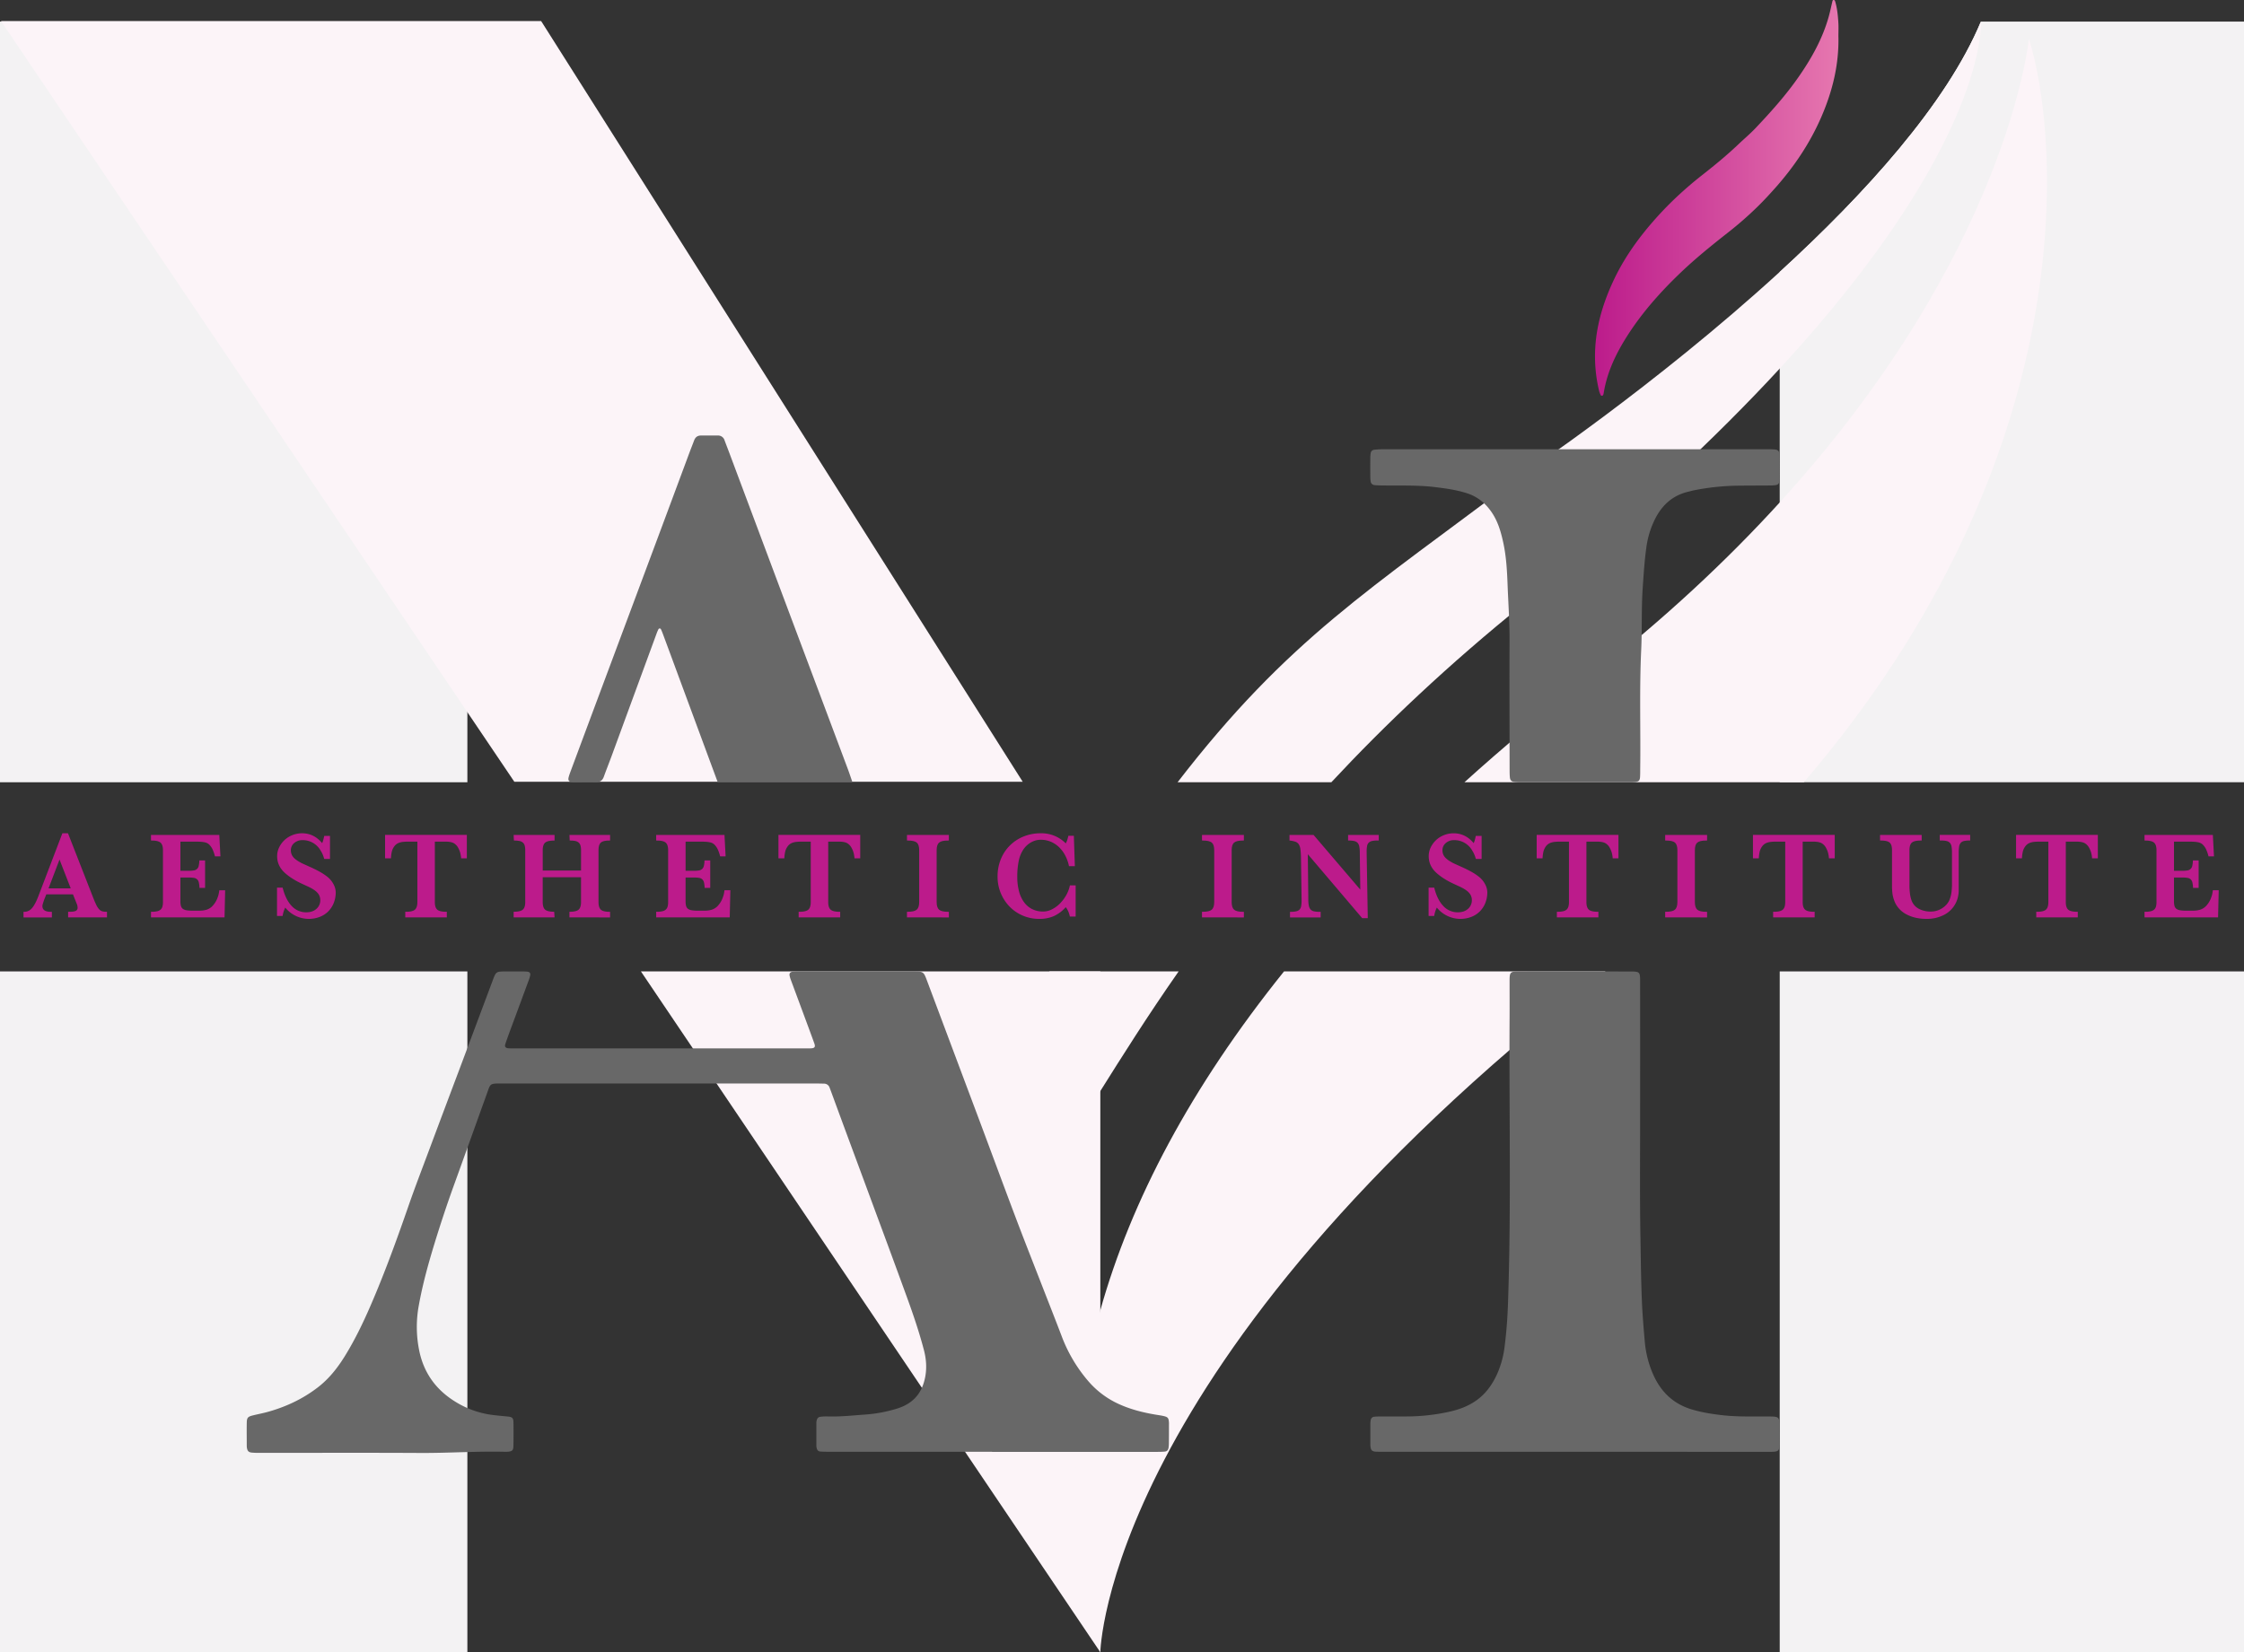
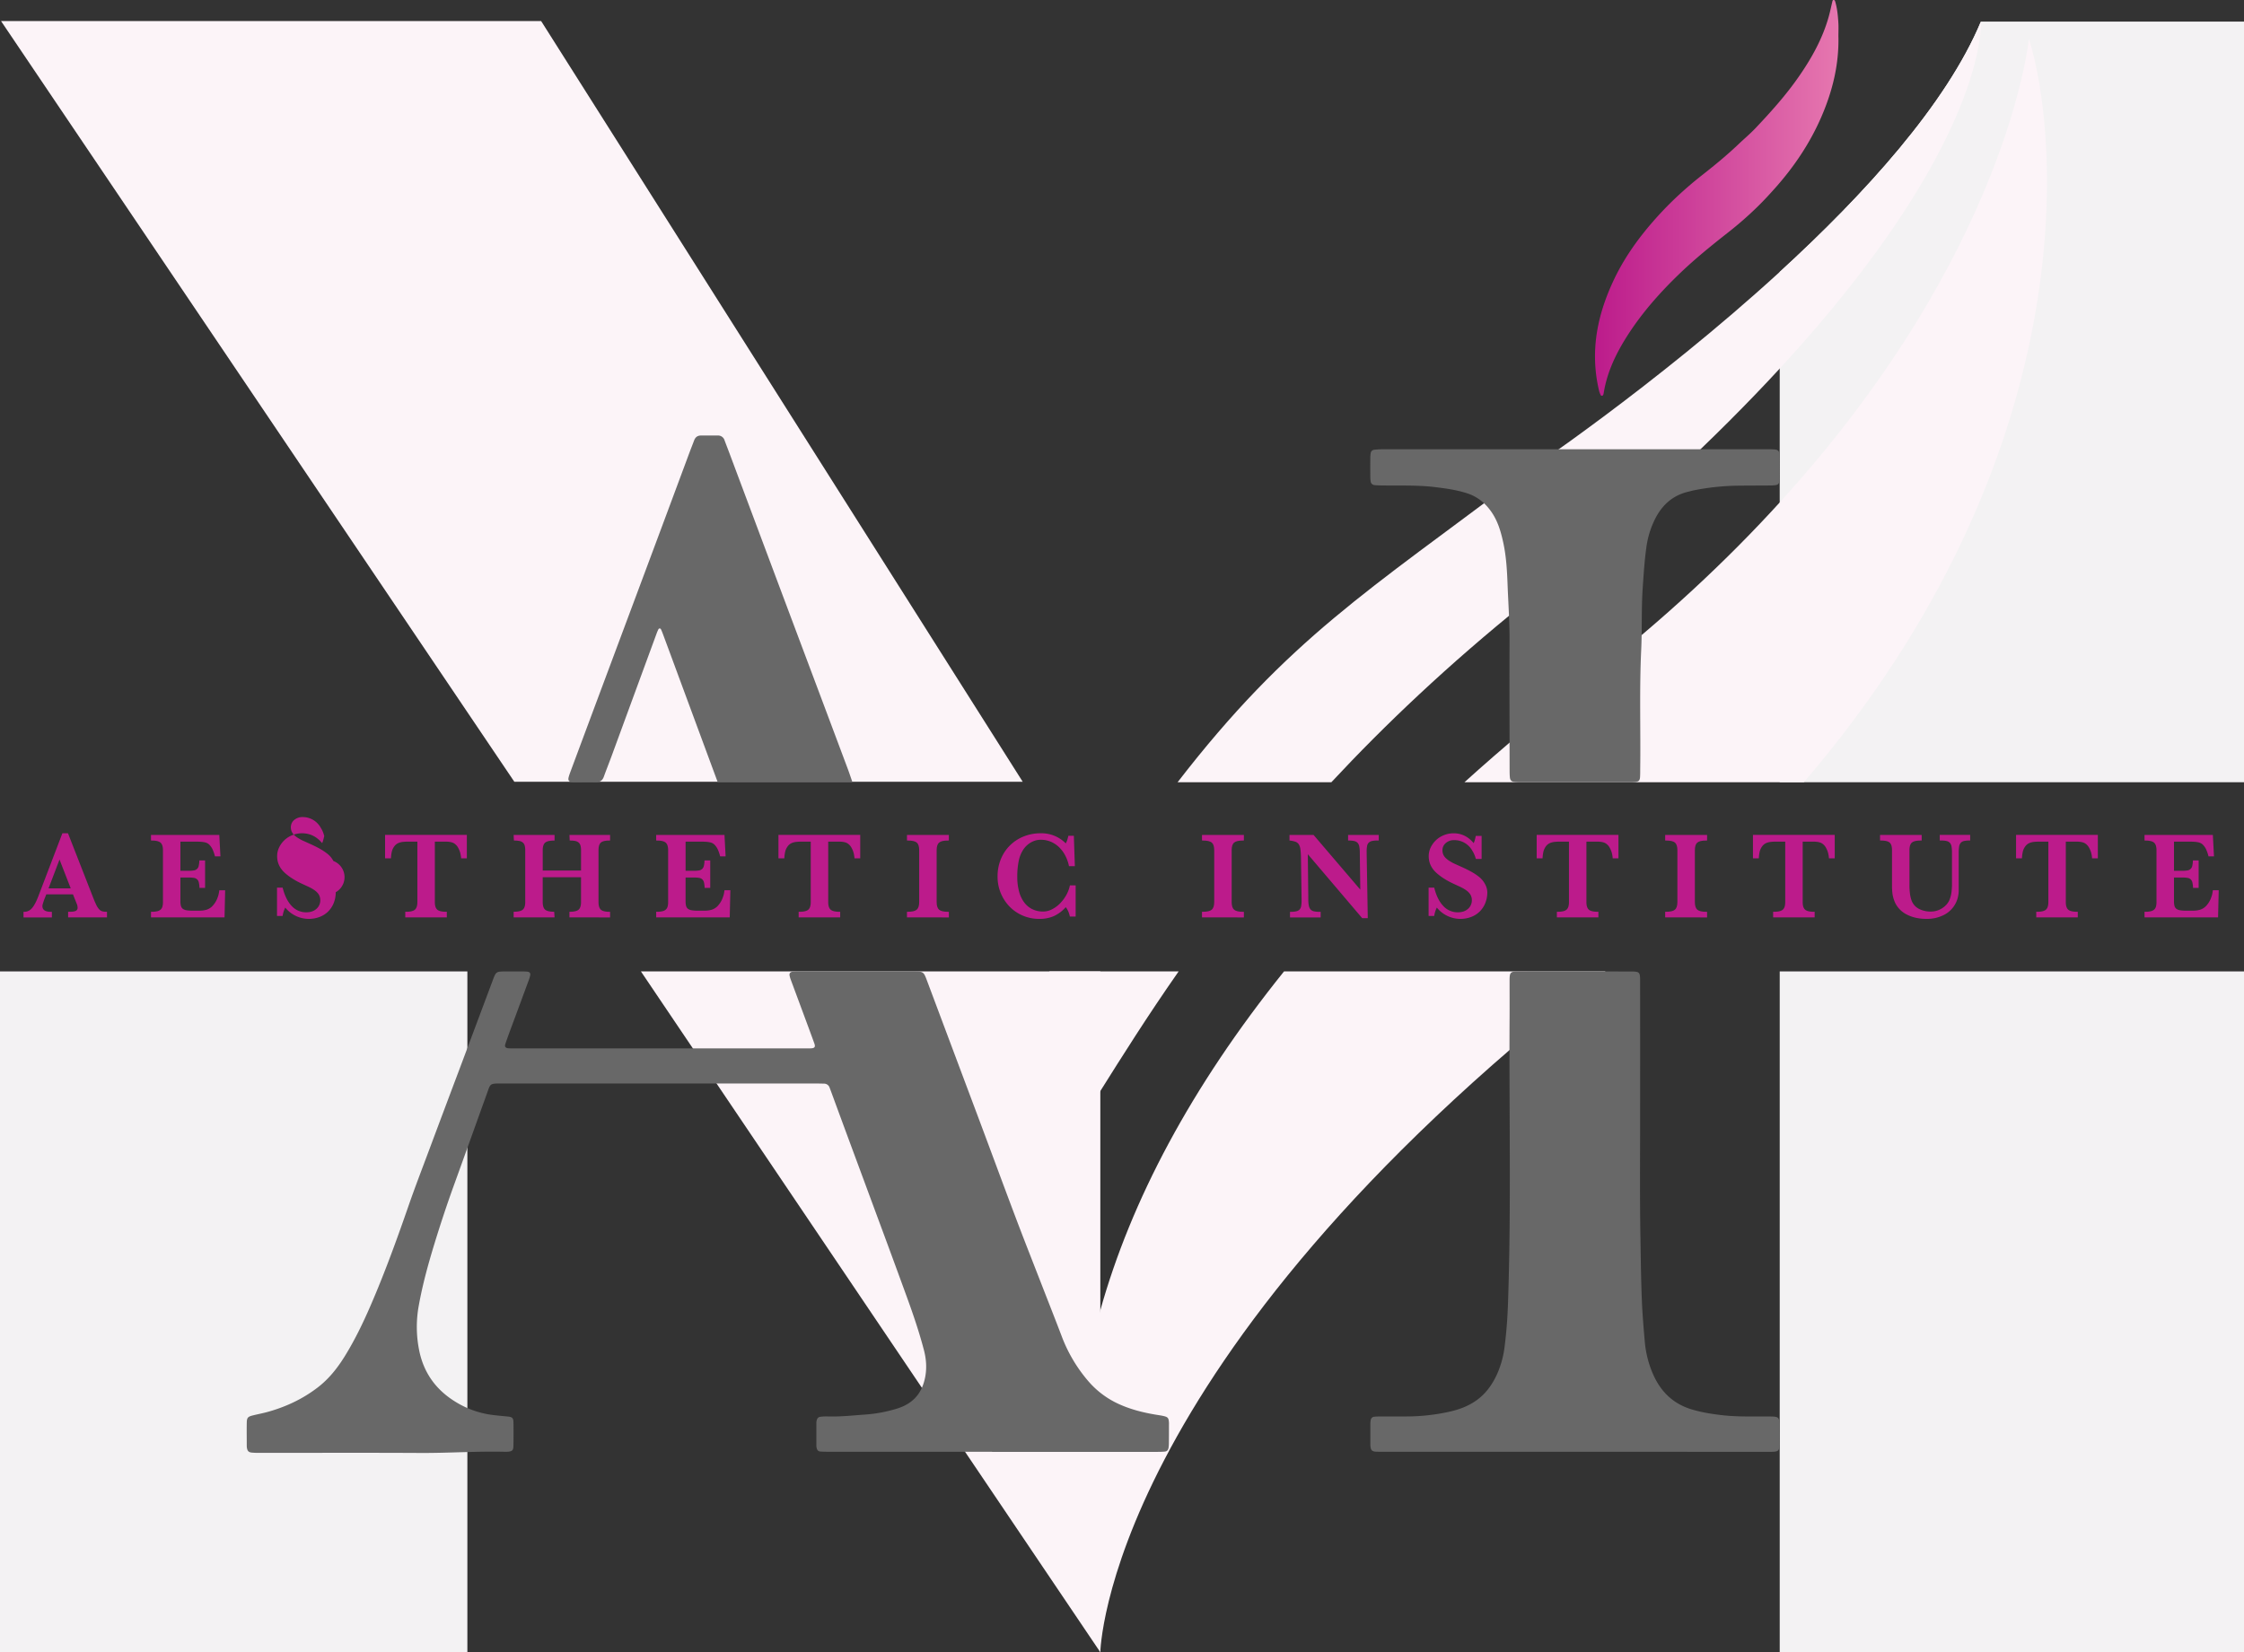
<svg xmlns="http://www.w3.org/2000/svg" viewBox="0 0 2577.78 1898.57">
  <rect x="0" y="0" width="2577.78" height="1898.57" fill="#333333" stroke="none" />
  <defs>
    <style>.cls-1{fill:#bc1b8b;}.cls-2{fill:#f3f2f3;}.cls-3{fill:#fcf4f8;}.cls-4{fill:#686868;}.cls-5{fill:url(#linear-gradient);}</style>
    <linearGradient id="linear-gradient" x1="1832.25" y1="227.42" x2="2111.97" y2="227.42" gradientUnits="userSpaceOnUse">
      <stop offset="0" stop-color="#bc1b8b" />
      <stop offset="1" stop-color="#e677af" />
    </linearGradient>
  </defs>
  <g id="Layer_2" data-name="Layer 2">
    <g id="Layer_1-2" data-name="Layer 1">
      <path class="cls-1" d="M78.25,1054.15v-6.44h1.57q5.16,0,7.23-1.08a3.78,3.78,0,0,0,2.08-3.65,11.22,11.22,0,0,0-.86-4.15l-4.44-11.17H53.19l-2.44,6.16L50,1036c-.29.86-.57,1.79-.86,2.79a9,9,0,0,0-.43,2.36q0,6.59,9.74,6.59h1.14v6.44H27v-6.44h1q6.44,0,10.74-6.88c1.05-1.71,2-3.41,2.79-5.08s1.74-3.89,2.79-6.66L71.66,957.5H78.1L107,1031.38q2,5.16,3.58,8.38a20.67,20.67,0,0,0,3.22,5,7.84,7.84,0,0,0,3.58,2.36,16.21,16.21,0,0,0,4.65.58h.86v6.44Zm-9.88-66.44-12.6,33.08H81.25Z" />
      <path class="cls-1" d="M257.94,1054.15H173.46v-6.44h.72a28,28,0,0,0,6.23-.58,9.23,9.23,0,0,0,4-1.86,7.08,7.08,0,0,0,2.14-3.43,18.7,18.7,0,0,0,.65-5.3V977q0-6.3-2.79-8.73t-10.24-2.43h-.72v-6.45h78.47L253.22,984h-6.3a44.25,44.25,0,0,0-2.58-7.66,19.55,19.55,0,0,0-3.29-5.08,11.12,11.12,0,0,0-2.44-2.08,10.82,10.82,0,0,0-3.08-1.22,30.07,30.07,0,0,0-4.36-.64c-1.72-.14-3.82-.22-6.3-.22H207.25v33.51h9.45a33.56,33.56,0,0,0,6-.43,6.48,6.48,0,0,0,5.58-5.3,31.55,31.55,0,0,0,.72-6.16h6.58v31.51h-6.44a31.46,31.46,0,0,0-.71-6.09,7.26,7.26,0,0,0-1.94-3.65,7.08,7.08,0,0,0-3.65-1.72,33.51,33.51,0,0,0-6-.43h-9.6v27.06a21.13,21.13,0,0,0,.58,5.44,6.23,6.23,0,0,0,2.07,3.37,9.39,9.39,0,0,0,4.16,1.72,37,37,0,0,0,6.65.5h7.74a29.5,29.5,0,0,0,8.8-1.08,16.92,16.92,0,0,0,6.23-3.65,27.75,27.75,0,0,0,6-9,45.19,45.19,0,0,0,1.51-4.44,42.62,42.62,0,0,0,.93-5.29h6.73Z" />
-       <path class="cls-1" d="M385.66,1025.23a32.63,32.63,0,0,1-2.29,12.38,29,29,0,0,1-6.37,9.74,27.81,27.81,0,0,1-9.88,6.3,35.17,35.17,0,0,1-12.67,2.22,35,35,0,0,1-26.78-13,40.19,40.19,0,0,0-1.86,4.65,31.84,31.84,0,0,0-1.14,4.94h-6.45v-32.5h6.45q3.43,13.74,10.38,21.05a22.34,22.34,0,0,0,16.82,7.3q7.15,0,11.6-3.94a13,13,0,0,0,4.44-10.24,12.16,12.16,0,0,0-3.22-8.23q-3.22-3.64-10.67-7.09l-8.31-3.86a90.69,90.69,0,0,1-10.31-5.73,63.32,63.32,0,0,1-8.44-6.44q-8.59-8-8.59-18.9a23,23,0,0,1,2.29-10.17,28.67,28.67,0,0,1,6.15-8.38,28.29,28.29,0,0,1,9.1-5.72A29.63,29.63,0,0,1,347,957.5q13.61,0,23.06,11.31a19.33,19.33,0,0,0,1.14-3.08c.38-1.28.81-3,1.29-5.22h6.59V987h-6.59c-.38-1.24-.72-2.27-1-3.08s-.58-1.55-.86-2.22-.6-1.31-.93-1.93-.74-1.32-1.22-2.08a23.7,23.7,0,0,0-8.81-9.09,23.24,23.24,0,0,0-11.95-3.22,14.25,14.25,0,0,0-9.81,3.36,10.74,10.74,0,0,0-3.79,8.38q0,6.43,6,10.74a26.56,26.56,0,0,0,2.36,1.64l2.58,1.51c1,.57,2.31,1.21,3.94,1.93s3.77,1.69,6.44,2.93a138.28,138.28,0,0,1,12.46,6.16,66.09,66.09,0,0,1,8.3,5.59,25.85,25.85,0,0,1,6.8,8.23A19.86,19.86,0,0,1,385.66,1025.23Z" />
+       <path class="cls-1" d="M385.66,1025.23a32.63,32.63,0,0,1-2.29,12.38,29,29,0,0,1-6.37,9.74,27.81,27.81,0,0,1-9.88,6.3,35.17,35.17,0,0,1-12.67,2.22,35,35,0,0,1-26.78-13,40.19,40.19,0,0,0-1.86,4.65,31.84,31.84,0,0,0-1.14,4.94h-6.45v-32.5h6.45q3.43,13.74,10.38,21.05a22.34,22.34,0,0,0,16.82,7.3q7.15,0,11.6-3.94a13,13,0,0,0,4.44-10.24,12.16,12.16,0,0,0-3.22-8.23q-3.22-3.64-10.67-7.09l-8.31-3.86a90.69,90.69,0,0,1-10.31-5.73,63.32,63.32,0,0,1-8.44-6.44q-8.59-8-8.59-18.9a23,23,0,0,1,2.29-10.17,28.67,28.67,0,0,1,6.15-8.38,28.29,28.29,0,0,1,9.1-5.72A29.63,29.63,0,0,1,347,957.5q13.61,0,23.06,11.31a19.33,19.33,0,0,0,1.14-3.08c.38-1.28.81-3,1.29-5.22h6.59h-6.59c-.38-1.24-.72-2.27-1-3.08s-.58-1.55-.86-2.22-.6-1.31-.93-1.93-.74-1.32-1.22-2.08a23.7,23.7,0,0,0-8.81-9.09,23.24,23.24,0,0,0-11.95-3.22,14.25,14.25,0,0,0-9.81,3.36,10.74,10.74,0,0,0-3.79,8.38q0,6.43,6,10.74a26.56,26.56,0,0,0,2.36,1.64l2.58,1.51c1,.57,2.31,1.21,3.94,1.93s3.77,1.69,6.44,2.93a138.28,138.28,0,0,1,12.46,6.16,66.09,66.09,0,0,1,8.3,5.59,25.85,25.85,0,0,1,6.8,8.23A19.86,19.86,0,0,1,385.66,1025.23Z" />
      <path class="cls-1" d="M529.71,986.28a34.73,34.73,0,0,0-1.08-6.51,25.14,25.14,0,0,0-2.22-5.37,13.09,13.09,0,0,0-5.51-5.73q-3.23-1.57-9.38-1.58h-12v69.45q0,6.3,2.8,8.73t10.23,2.44h.72v6.44H465.56v-6.44h.86q7.44,0,10.23-2.44t2.8-8.73V967.09H469.28a59,59,0,0,0-6.23.29,19.59,19.59,0,0,0-4.58,1,12.07,12.07,0,0,0-3.36,1.86,12.39,12.39,0,0,0-2.58,2.87,17.19,17.19,0,0,0-2.44,5.51,45.59,45.59,0,0,0-1,7.66h-6.73V959.36h93.93v26.92Z" />
      <path class="cls-1" d="M654.13,1054.15v-6.44c5.16,0,8.66-.81,10.53-2.44s2.79-4.53,2.79-8.73V1008h-44v28.5c0,4.29.93,7.23,2.79,8.8s5.32,2.37,10.38,2.37l.43,6.44h-47v-6.44q7.73,0,10.52-2.44t2.79-8.73V977a19.31,19.31,0,0,0-.64-5.44,7.09,7.09,0,0,0-2.15-3.43,8.6,8.6,0,0,0-4-1.79,32,32,0,0,0-6.23-.5l-.28-6.45h47v6.45q-7.87,0-10.74,2.36c-1.91,1.57-2.86,4.51-2.86,8.8v23.34h44V977a19.27,19.27,0,0,0-.65-5.44,7.08,7.08,0,0,0-2.14-3.43,8.64,8.64,0,0,0-4-1.79,32,32,0,0,0-6.23-.5l-.29-6.45h46.68v6.45h-.57q-7.31,0-10,2.36c-1.81,1.57-2.72,4.51-2.72,8.8v59.57q0,6.3,2.72,8.73t10,2.44h.57v6.44Z" />
      <path class="cls-1" d="M838.27,1054.15H753.79v-6.44h.71a28,28,0,0,0,6.23-.58,9.17,9.17,0,0,0,4-1.86,7.09,7.09,0,0,0,2.15-3.43,18.73,18.73,0,0,0,.64-5.3V977q0-6.3-2.79-8.73t-10.24-2.43h-.71v-6.45h78.46L833.54,984h-6.3a42.62,42.62,0,0,0-2.58-7.66,19.3,19.3,0,0,0-3.29-5.08,9.89,9.89,0,0,0-5.51-3.3,30.23,30.23,0,0,0-4.37-.64c-1.72-.14-3.82-.22-6.3-.22H787.58v33.51H797a33.43,33.43,0,0,0,6-.43,7.12,7.12,0,0,0,3.66-1.72,7.23,7.23,0,0,0,1.93-3.58,30.9,30.9,0,0,0,.71-6.16h6.59v31.51h-6.44a32.17,32.17,0,0,0-.72-6.09,7.25,7.25,0,0,0-1.93-3.65,7.12,7.12,0,0,0-3.65-1.72,33.63,33.63,0,0,0-6-.43h-9.59v27.06a21.64,21.64,0,0,0,.57,5.44,6.24,6.24,0,0,0,2.08,3.37,9.29,9.29,0,0,0,4.15,1.72,37.22,37.22,0,0,0,6.66.5h7.73a29.58,29.58,0,0,0,8.81-1.08,16.92,16.92,0,0,0,6.23-3.65,28.27,28.27,0,0,0,3.36-4.08,28.88,28.88,0,0,0,2.65-4.94,42.34,42.34,0,0,0,1.5-4.44,39.15,39.15,0,0,0,.93-5.29H839Z" />
      <path class="cls-1" d="M981.6,986.28a34.73,34.73,0,0,0-1.08-6.51,24.63,24.63,0,0,0-2.22-5.37,13.09,13.09,0,0,0-5.51-5.73q-3.22-1.57-9.38-1.58h-12v69.45q0,6.3,2.8,8.73t10.23,2.44h.72v6.44H917.45v-6.44h.86q7.44,0,10.23-2.44t2.8-8.73V967.09H921.17a59,59,0,0,0-6.23.29,19.59,19.59,0,0,0-4.58,1,12.07,12.07,0,0,0-3.36,1.86,12.39,12.39,0,0,0-2.58,2.87,17.19,17.19,0,0,0-2.44,5.51,45.59,45.59,0,0,0-1,7.66h-6.73V959.36h93.93v26.92Z" />
      <path class="cls-1" d="M1041.88,1054.15v-6.44h1q7.44,0,10.24-2.44t2.79-8.73V977c0-4.29-.93-7.23-2.79-8.8s-5.28-2.36-10.24-2.36h-1v-6.45H1090v6.45h-1q-7.44,0-10.23,2.36c-1.87,1.57-2.8,4.51-2.8,8.8v59.57q0,6.3,2.8,8.73t10.23,2.44h1v6.44Z" />
      <path class="cls-1" d="M1229,1053.15a32.63,32.63,0,0,0-1.79-5.8,23.39,23.39,0,0,0-2.94-4.94,41.93,41.93,0,0,1-13.74,10.31,41,41,0,0,1-16.61,3.15,47.71,47.71,0,0,1-18.9-3.72,46.51,46.51,0,0,1-15.18-10.31,49.1,49.1,0,0,1-13.89-34.65,52,52,0,0,1,3.72-19.84,46.85,46.85,0,0,1,26.13-26.13,51.9,51.9,0,0,1,19.83-3.72,39.22,39.22,0,0,1,28.64,11.6,19.4,19.4,0,0,0,1.65-3.65c.43-1.29.88-3,1.36-5.09h6.3l1.14,34.94H1228a46,46,0,0,0-4.43-12.46,37.85,37.85,0,0,0-7.24-9.59,30.37,30.37,0,0,0-9.52-6.16,29.45,29.45,0,0,0-11.17-2.14,22.11,22.11,0,0,0-8.44,1.64,25.62,25.62,0,0,0-7.31,4.58,27.54,27.54,0,0,0-5.65,7.16,38,38,0,0,0-3.65,9.38,87.81,87.81,0,0,0-2,19.62,64.88,64.88,0,0,0,2,16.89,36.51,36.51,0,0,0,5.87,12.61,25.93,25.93,0,0,0,9.38,7.87,27.63,27.63,0,0,0,12.38,2.72,22.34,22.34,0,0,0,10-2.43,35.18,35.18,0,0,0,9.1-6.52,44.71,44.71,0,0,0,7.3-9.52,38.92,38.92,0,0,0,4.44-11.6h6.58v35.8Z" />
      <path class="cls-1" d="M1380.79,1054.15v-6.44h1q7.44,0,10.24-2.44t2.79-8.73V977c0-4.29-.93-7.23-2.79-8.8s-5.28-2.36-10.24-2.36h-1v-6.45h48.11v6.45h-1q-7.45,0-10.24,2.36c-1.86,1.57-2.79,4.51-2.79,8.8v59.57q0,6.3,2.79,8.73t10.24,2.44h1v6.44Z" />
      <path class="cls-1" d="M1582.25,965.81a27.69,27.69,0,0,0-6.16.57,7.74,7.74,0,0,0-3.79,1.93,7.25,7.25,0,0,0-1.86,3.8,31.78,31.78,0,0,0-.5,6.3v1.43l1.28,75.17h-6.44l-62.43-73.45.57,52a35.52,35.52,0,0,0,.58,7.09,9.11,9.11,0,0,0,2,4.37,7.32,7.32,0,0,0,3.87,2.14,27.77,27.77,0,0,0,6.3.58h1.43v6.44h-35.22v-6.44h1a27.1,27.1,0,0,0,6.16-.58,7.46,7.46,0,0,0,3.79-2,7.73,7.73,0,0,0,1.86-3.94,33.72,33.72,0,0,0,.5-6.37v-1.29l-.71-48.39a83.28,83.28,0,0,0-.65-9.38,13.65,13.65,0,0,0-1.86-5.59,7.66,7.66,0,0,0-3.94-3,28.71,28.71,0,0,0-6.73-1.36v-6.45h27.64l53.69,62.86-.57-42.38a36.38,36.38,0,0,0-.57-7.09,8.68,8.68,0,0,0-2-4.3,7.61,7.61,0,0,0-3.94-2.07,29.44,29.44,0,0,0-6.37-.57h-.57v-6.45h35.22v6.45Z" />
      <path class="cls-1" d="M1708.54,1025.23a32.82,32.82,0,0,1-2.29,12.38,29.06,29.06,0,0,1-6.38,9.74,27.81,27.81,0,0,1-9.88,6.3,35.13,35.13,0,0,1-12.67,2.22,34.94,34.94,0,0,1-26.77-13,36.9,36.9,0,0,0-1.86,4.65,33,33,0,0,0-1.15,4.94h-6.44v-32.5h6.44q3.43,13.74,10.38,21.05a22.35,22.35,0,0,0,16.82,7.3q7.17,0,11.6-3.94a13,13,0,0,0,4.44-10.24,12.12,12.12,0,0,0-3.22-8.23q-3.22-3.64-10.67-7.09l-8.3-3.86a89,89,0,0,1-10.31-5.73,63.45,63.45,0,0,1-8.45-6.44q-8.6-8-8.59-18.9a23,23,0,0,1,2.29-10.17,28.71,28.71,0,0,1,6.16-8.38,28.14,28.14,0,0,1,9.09-5.72,29.64,29.64,0,0,1,11.1-2.08q13.59,0,23,11.31a19.33,19.33,0,0,0,1.14-3.08c.39-1.28.81-3,1.29-5.22H1702V987h-6.59c-.38-1.24-.71-2.27-1-3.08s-.57-1.55-.86-2.22-.6-1.31-.93-1.93-.74-1.32-1.22-2.08a23.68,23.68,0,0,0-8.8-9.09,23.28,23.28,0,0,0-12-3.22,14.25,14.25,0,0,0-9.81,3.36,10.74,10.74,0,0,0-3.79,8.38q0,6.43,6,10.74a25.21,25.21,0,0,0,2.37,1.64c.71.43,1.57.93,2.57,1.51s2.32,1.21,3.94,1.93,3.77,1.69,6.44,2.93a138.28,138.28,0,0,1,12.46,6.16,67,67,0,0,1,8.31,5.59,26.11,26.11,0,0,1,6.8,8.23A20,20,0,0,1,1708.54,1025.23Z" />
      <path class="cls-1" d="M1852.58,986.28a33.17,33.17,0,0,0-1.08-6.51,24.6,24.6,0,0,0-2.21-5.37,13.1,13.1,0,0,0-5.52-5.73q-3.21-1.57-9.38-1.58h-12v69.45q0,6.3,2.79,8.73t10.24,2.44h.71v6.44h-47.68v-6.44h.86q7.44,0,10.24-2.44t2.79-8.73V967.09h-10.17a58.83,58.83,0,0,0-6.22.29,19.56,19.56,0,0,0-4.59,1,12.21,12.21,0,0,0-3.36,1.86,12.39,12.39,0,0,0-2.58,2.87,17.16,17.16,0,0,0-2.43,5.51,44.58,44.58,0,0,0-1,7.66h-6.73V959.36h93.93v26.92Z" />
      <path class="cls-1" d="M1912.86,1054.15v-6.44h1q7.44,0,10.24-2.44t2.79-8.73V977c0-4.29-.93-7.23-2.79-8.8s-5.28-2.36-10.24-2.36h-1v-6.45H1961v6.45h-1q-7.46,0-10.24,2.36c-1.86,1.57-2.79,4.51-2.79,8.8v59.57q0,6.3,2.79,8.73t10.24,2.44h1v6.44Z" />
      <path class="cls-1" d="M2101,986.28a34,34,0,0,0-1.07-6.51,25.14,25.14,0,0,0-2.22-5.37,13.14,13.14,0,0,0-5.51-5.73q-3.22-1.57-9.38-1.58h-12v69.45q0,6.3,2.79,8.73t10.24,2.44h.72v6.44h-47.68v-6.44h.85q7.45,0,10.24-2.44t2.79-8.73V967.09h-10.16a58.89,58.89,0,0,0-6.23.29,19.47,19.47,0,0,0-4.58,1,12.27,12.27,0,0,0-3.37,1.86,12.59,12.59,0,0,0-2.57,2.87,17.19,17.19,0,0,0-2.44,5.51,44.58,44.58,0,0,0-1,7.66h-6.73V959.36h93.93v26.92Z" />
      <path class="cls-1" d="M2262.51,965.81a28.56,28.56,0,0,0-6.3.57,7.17,7.17,0,0,0-3.79,2.07,8.51,8.51,0,0,0-1.86,4.3,40.69,40.69,0,0,0-.5,7.09v42.95a34.59,34.59,0,0,1-1.08,8.74,30.74,30.74,0,0,1-16.1,19.9,43,43,0,0,1-19.76,4.44q-12.61,0-22-4.65a29.69,29.69,0,0,1-13.68-13,37.86,37.86,0,0,1-3.86-16.18,10.86,10.86,0,0,1-.15-2.08V977c0-4.29-.9-7.23-2.72-8.8s-5.2-2.36-10.16-2.36h-.86v-6.45h47.82v6.45h-1q-7.46,0-10.24,2.36c-1.86,1.57-2.79,4.51-2.79,8.8v39.52a77.31,77.31,0,0,0,.64,10.88,35.25,35.25,0,0,0,1.94,7.74,17.69,17.69,0,0,0,8.23,9.16,28.88,28.88,0,0,0,14,3.15,22.89,22.89,0,0,0,6.37-.93,24.33,24.33,0,0,0,11-6.73,19.94,19.94,0,0,0,3.51-5.08,33.8,33.8,0,0,0,2.43-8.38,82.76,82.76,0,0,0,.72-12.38V979.84a40.56,40.56,0,0,0-.51-7.09,8.22,8.22,0,0,0-1.93-4.3,7.55,7.55,0,0,0-3.86-2.07,28.56,28.56,0,0,0-6.3-.57h-1.44v-6.45h34.94v6.45Z" />
      <path class="cls-1" d="M2403.27,986.28a34.73,34.73,0,0,0-1.08-6.51,24.63,24.63,0,0,0-2.22-5.37,13.09,13.09,0,0,0-5.51-5.73q-3.23-1.57-9.38-1.58h-12v69.45q0,6.3,2.8,8.73t10.23,2.44h.72v6.44h-47.68v-6.44h.86q7.44,0,10.23-2.44t2.8-8.73V967.09h-10.17a59,59,0,0,0-6.23.29,19.59,19.59,0,0,0-4.58,1,12.07,12.07,0,0,0-3.36,1.86,12.39,12.39,0,0,0-2.58,2.87,17.19,17.19,0,0,0-2.44,5.51,45.59,45.59,0,0,0-1,7.66h-6.73V959.36h93.93v26.92Z" />
      <path class="cls-1" d="M2548,1054.15h-84.47v-6.44h.71a28,28,0,0,0,6.23-.58,9.17,9.17,0,0,0,4-1.86,7.09,7.09,0,0,0,2.15-3.43,18.73,18.73,0,0,0,.64-5.3V977q0-6.3-2.79-8.73t-10.24-2.43h-.71v-6.45H2542L2543.3,984H2537a44.25,44.25,0,0,0-2.58-7.66,19.3,19.3,0,0,0-3.29-5.08,11.12,11.12,0,0,0-2.44-2.08,10.88,10.88,0,0,0-3.07-1.22,30.23,30.23,0,0,0-4.37-.64c-1.72-.14-3.82-.22-6.3-.22h-17.61v33.51h9.45a33.51,33.51,0,0,0,6-.43,6.48,6.48,0,0,0,5.58-5.3,30.79,30.79,0,0,0,.72-6.16h6.59v31.51h-6.45a31.46,31.46,0,0,0-.71-6.09,7.25,7.25,0,0,0-1.93-3.65,7.12,7.12,0,0,0-3.66-1.72,33.43,33.43,0,0,0-6-.43h-9.59v27.06a21.64,21.64,0,0,0,.57,5.44,6.18,6.18,0,0,0,2.08,3.37,9.29,9.29,0,0,0,4.15,1.72,37.06,37.06,0,0,0,6.66.5h7.73a29.5,29.5,0,0,0,8.8-1.08,16.84,16.84,0,0,0,6.23-3.65,27.69,27.69,0,0,0,3.37-4.08,28.88,28.88,0,0,0,2.65-4.94c.66-1.72,1.16-3.19,1.5-4.44a42.62,42.62,0,0,0,.93-5.29h6.73Z" />
-       <rect class="cls-2" y="24.79" width="536.89" height="874.09" />
      <rect class="cls-2" y="1116.24" width="536.89" height="782.33" />
      <polygon class="cls-3" points="1174.82 898.29 590.83 898.29 538.08 820.1 1.19 24.2 621.63 24.2 1174.82 898.29" />
      <polygon class="cls-3" points="1264 1116.24 1264 1898.57 736.26 1116.24 1264 1116.24" />
      <path class="cls-2" d="M2577.78,24.79V898.88H2044.44V312.45C2142.21,223,2236,119.63,2275.53,24.79Z" />
      <rect class="cls-2" x="2044.44" y="1116.24" width="533.34" height="782.33" />
      <path class="cls-3" d="M1475,1116.24h369.27q-3.43,2.73-6.9,5.44C1269.33,1567,1264,1898.57,1264,1898.57c-36.59-123.06-38.58-255.09,0-393C1299.14,1379.91,1368,1249.36,1475,1116.24Z" />
      <path class="cls-3" d="M2072.19,898.88H1682.25q66.36-60,143.53-120.31c86.93-67.85,159-135.7,218.66-201.23,263.3-289,286.23-533,286.23-533C2366.29,157.9,2394.48,522.43,2072.19,898.88Z" />
      <path class="cls-3" d="M1353.94,1116.24c-36.32,52-65.45,98.45-89.94,137.45-15.21,24.22-28.63,45.56-40.89,63.55-76.12,111.75-171.26,64.44-17.5-201Z" />
      <path class="cls-3" d="M2044.44,423.52c-72.62,78.78-168,168.81-293.33,269.72-87.44,70.41-160.36,139.72-221.75,205.64H1352.73c127.35-165,220.09-220.57,394.83-352.68,0,0,152.74-101.81,296.88-233.75C2142.21,223,2236,119.63,2275.53,24.79,2275.53,24.79,2285.25,162.27,2044.44,423.52Z" />
      <path class="cls-4" d="M1139.7,1668.2q-93.93,0-187.86,0c-3.18,0-6.37-.08-9.55-.3-2.29-.16-3.61-1.67-4.11-3.85a11.39,11.39,0,0,1-.37-2.58q0-13.49,0-27a11.33,11.33,0,0,1,.43-2.56c.53-2.17,1.84-3.68,4.11-3.92a54.94,54.94,0,0,1,7.8-.4c14.52.5,28.95-1.09,43.39-2.13a163.48,163.48,0,0,0,35-6.29,75.62,75.62,0,0,0,8.18-2.9c14.78-6.4,22.88-17.8,26-33.5,2.13-10.85,1.31-21.29-1.46-31.8-5.39-20.49-12.2-40.52-19.44-60.41q-16.95-46.58-34.21-93-16.26-44.05-32.59-88.08-10.24-27.72-20.43-55.48c-.51-1.36-1-2.71-1.53-4.07a6.7,6.7,0,0,0-6.59-4.73c-2.32-.07-4.64-.13-7-.14L576,1245c-13.73,0-12.54.21-16.66,11.64-12.69,35.18-25.26,70.39-38,105.54-7.9,21.81-15.17,43.82-22,66-7.21,23.57-13.81,47.29-18.19,71.58a135.54,135.54,0,0,0,.7,53.5c5.65,25.93,20.3,45.06,42.92,58.45a105.76,105.76,0,0,0,41.65,14.26c5.46.66,10.94,1.16,16.41,1.68s6.93,1.56,7,6.71q.26,13.9-.07,27.83c-.1,4.3-1.58,5.49-5.9,5.91a28.68,28.68,0,0,1-3.47.12c-32.47-.82-64.88,1.53-97.35,1.35-61.45-.34-122.92-.09-184.38-.11a86.64,86.64,0,0,1-9.54-.33c-3.62-.39-4.93-1.93-5.49-5.63a11.24,11.24,0,0,1-.16-1.73c0-9-.17-18,0-27,.11-5.72,1.27-6.93,6.9-8.33,5.9-1.47,11.91-2.57,17.76-4.22,20.84-5.89,40.12-14.94,57.33-28.3,12.57-9.76,22.21-22,30.5-35.35,11.47-18.52,20.95-38.08,29.59-58,16.26-37.52,30.21-75.93,43.6-114.56,7.6-21.9,15.95-43.54,24.06-65.26q17.34-46.44,34.83-92.81,18.93-50.48,37.82-101c3.93-10.52,3.93-10.61,14.85-10.67,6.38,0,12.76,0,19.14,0a58.57,58.57,0,0,1,6.07.26c2.48.27,3.69,1.86,3.16,4.18a45.7,45.7,0,0,1-1.76,5.81q-9.76,26.52-19.6,53c-2.41,6.53-4.82,13.06-7.09,19.63-1.19,3.45-.14,5.1,3.26,5.39,2.31.19,4.64.17,7,.17l334.85,0c2,0,4.06,0,6.08-.09,4.06-.25,5.07-1.68,3.61-5.73-4.42-12.27-9-24.49-13.52-36.72s-9.08-24.45-13.6-36.69a32,32,0,0,1-1.23-4.16c-.6-2.77.57-4.41,3.54-4.74a64.31,64.31,0,0,1,6.94-.27q66.1,0,132.2,0c11,0,11.28.28,15.08,10.43q30.81,82.24,61.65,164.48c13.61,36.37,27,72.82,40.75,109.16,9.43,24.94,19.24,49.74,28.9,74.59,7.77,20,15.67,39.94,23.3,60a172,172,0,0,0,30.79,52.14,101.69,101.69,0,0,0,35.21,26.33c13.83,6.27,28.43,9.89,43.37,12.31,2.57.42,5.17.76,7.7,1.35,5.17,1.21,6,2.25,6.33,7.75.06.87,0,1.74,0,2.61,0,7,0,13.92-.09,20.87a34.7,34.7,0,0,1-.38,5.2c-.45,2.83-1.73,4.23-4.49,4.47-3.46.3-6.94.32-10.42.32q-93.93,0-187.86,0Z" />
      <path class="cls-4" d="M1809,1668.2H1589c-2.9,0-5.8.06-8.69-.14-4.22-.3-5.46-1.62-6-5.93a22.7,22.7,0,0,1-.13-2.61c0-7.82,0-15.65,0-23.48a22.26,22.26,0,0,1,.43-4.31,4.42,4.42,0,0,1,4.16-3.81c2.3-.21,4.62-.3,6.94-.31,10.14,0,20.29,0,30.44,0a228.49,228.49,0,0,0,48.29-5.33c12.56-2.74,24.36-7.2,34.61-15.44,9.55-7.69,16-17.48,20.94-28.4a109.6,109.6,0,0,0,8.5-31.81c2.12-16.67,3.29-33.42,3.86-50.23,3.73-109,1.12-218,1.77-326.95.09-14.2,0-28.41,0-42.61.06-9.74.77-10.5,10.36-10.51q64.35-.08,128.71,0c10.29,0,10.88.62,10.89,10.81q.06,78.29,0,156.55c0,45.81-.45,91.62.34,137.41.41,24,.67,48.1,1.62,72.13.63,16.2,2,32.38,3.41,48.53a119,119,0,0,0,9,36.17c8.58,20.26,22.69,34.68,44.16,41.35,11.14,3.46,22.52,5.28,34,6.69,18.2,2.23,36.46,1.58,54.71,1.68,12.81.08,12.82.06,12.83,13.24,0,7,.1,13.92-.14,20.87-.16,4.86-1.5,6-6.36,6.37-2.89.2-5.8.13-8.69.13Z" />
      <path class="cls-4" d="M1809,516.23h220c3.19,0,6.39,0,9.56.23,3.79.33,5.38,1.76,5.44,5.44q.26,15.21,0,30.43c-.06,3.42-1.48,4.76-4.72,5.19a55.27,55.27,0,0,1-6.93.34c-11.6.08-23.2.08-34.79.2a277.14,277.14,0,0,0-51.78,5.37c-2,.4-3.94,1-5.91,1.46-17.61,4-29.9,14.71-38.11,30.42a103.59,103.59,0,0,0-10.54,33.89c-2.14,15.2-3.07,30.52-4.13,45.84-1.67,24-.66,48.11-1.79,72.12-2.15,45.79-.52,91.58-1.13,137.36,0,2.9,0,5.81-.19,8.69-.3,3.7-1.68,5-5.49,5.44a66.86,66.86,0,0,1-6.94.21q-62.19,0-124.37,0a61.46,61.46,0,0,1-7.8-.36c-3.07-.4-4.59-2-4.91-5.17s-.31-6.37-.32-9.55c-.06-49.28-.28-98.57-.07-147.85.09-21.46-1.47-42.85-2.27-64.27-.61-16.15-1.51-32.43-5-48.36-2.78-12.81-6.43-25.25-14.28-36.1-6.83-9.44-15.35-16.36-26.53-20.13-11.91-4-24.21-5.67-36.59-7.23-20.21-2.54-40.51-1.72-60.78-2-3.19,0-6.38-.11-9.54-.42a4.83,4.83,0,0,1-4.58-4.48,37.67,37.67,0,0,1-.38-5.2q-.06-10.86,0-21.74a34.6,34.6,0,0,1,.44-5.18,4.46,4.46,0,0,1,4-4,81.75,81.75,0,0,1,9.52-.56q61.3,0,122.62,0Z" />
      <path class="cls-4" d="M824.39,898.54l-3.8-10.26-41-110.88q-9-24.45-18.09-48.91c-.7-1.9-1.46-3.78-2.33-5.61a1.8,1.8,0,0,0-1.41-.76,1.85,1.85,0,0,0-1.36.86,49,49,0,0,0-2.06,4.77q-25.77,70.17-51.52,140.34c-3,8.16-6.23,16.24-9.18,24.41-1.6,4.44-4.58,6.38-9.22,6.34-8.4-.07-16.81,0-25.21,0a17.3,17.3,0,0,1-2.59-.22c-3.25-.51-4.28-2.15-3.37-5.59.51-2,1.18-3.89,1.88-5.79q14.7-39.51,29.42-79,17.92-48,35.88-96.09,21-56.19,41.94-112.38,15-40.32,30-80.65c1.62-4.34,3.37-8.64,5-13,1.36-3.68,3.86-5.67,7.84-5.67l19.12,0a7.75,7.75,0,0,1,8,5.5c1.81,4.89,3.71,9.74,5.54,14.63q27.28,72.86,54.55,145.72,24.71,65.93,49.47,131.84,16.18,43.13,32.33,86.27c1.21,3.25,4.93,14.16,4.93,14.16Z" />
      <path class="cls-5" d="M2111.85,41.71c.79,32.18-6.68,62.66-19.32,92-13.07,30.36-31.21,57.44-53.13,82.12-6.36,7.16-12.84,14.18-19.64,20.9a405.66,405.66,0,0,1-34.61,30.38c-18.69,14.69-37.14,29.58-54.37,46-24,22.94-45.83,47.59-63.36,75.82-12,19.33-21.49,39.78-25.14,62.52a8.48,8.48,0,0,1-.71,2.49,1.87,1.87,0,0,1-1.34.86,1.64,1.64,0,0,1-1.38-.69,27.62,27.62,0,0,1-1.86-4.84,166.76,166.76,0,0,1-4-24c-3.4-36.31,5.21-70.14,20.42-102.71,11.76-25.16,27.59-47.54,45.81-68.39q10.32-11.82,21.49-22.74a435,435,0,0,1,35.37-30.82c14.13-11.11,28-22.52,41-34.9,6.51-6.18,13.4-12,19.59-18.49,17.54-18.53,34.58-37.51,49.21-58.48,14.83-21.25,27.46-43.69,34.63-68.81,1.75-6.12,3-12.39,4.5-18.58.2-.83.74-1.69,1.83-1.34A2.09,2.09,0,0,1,2108,1.22c2.43,7.81,3.19,15.9,3.75,24C2112.15,30.68,2111.85,36.21,2111.85,41.71Z" />
    </g>
  </g>
</svg>